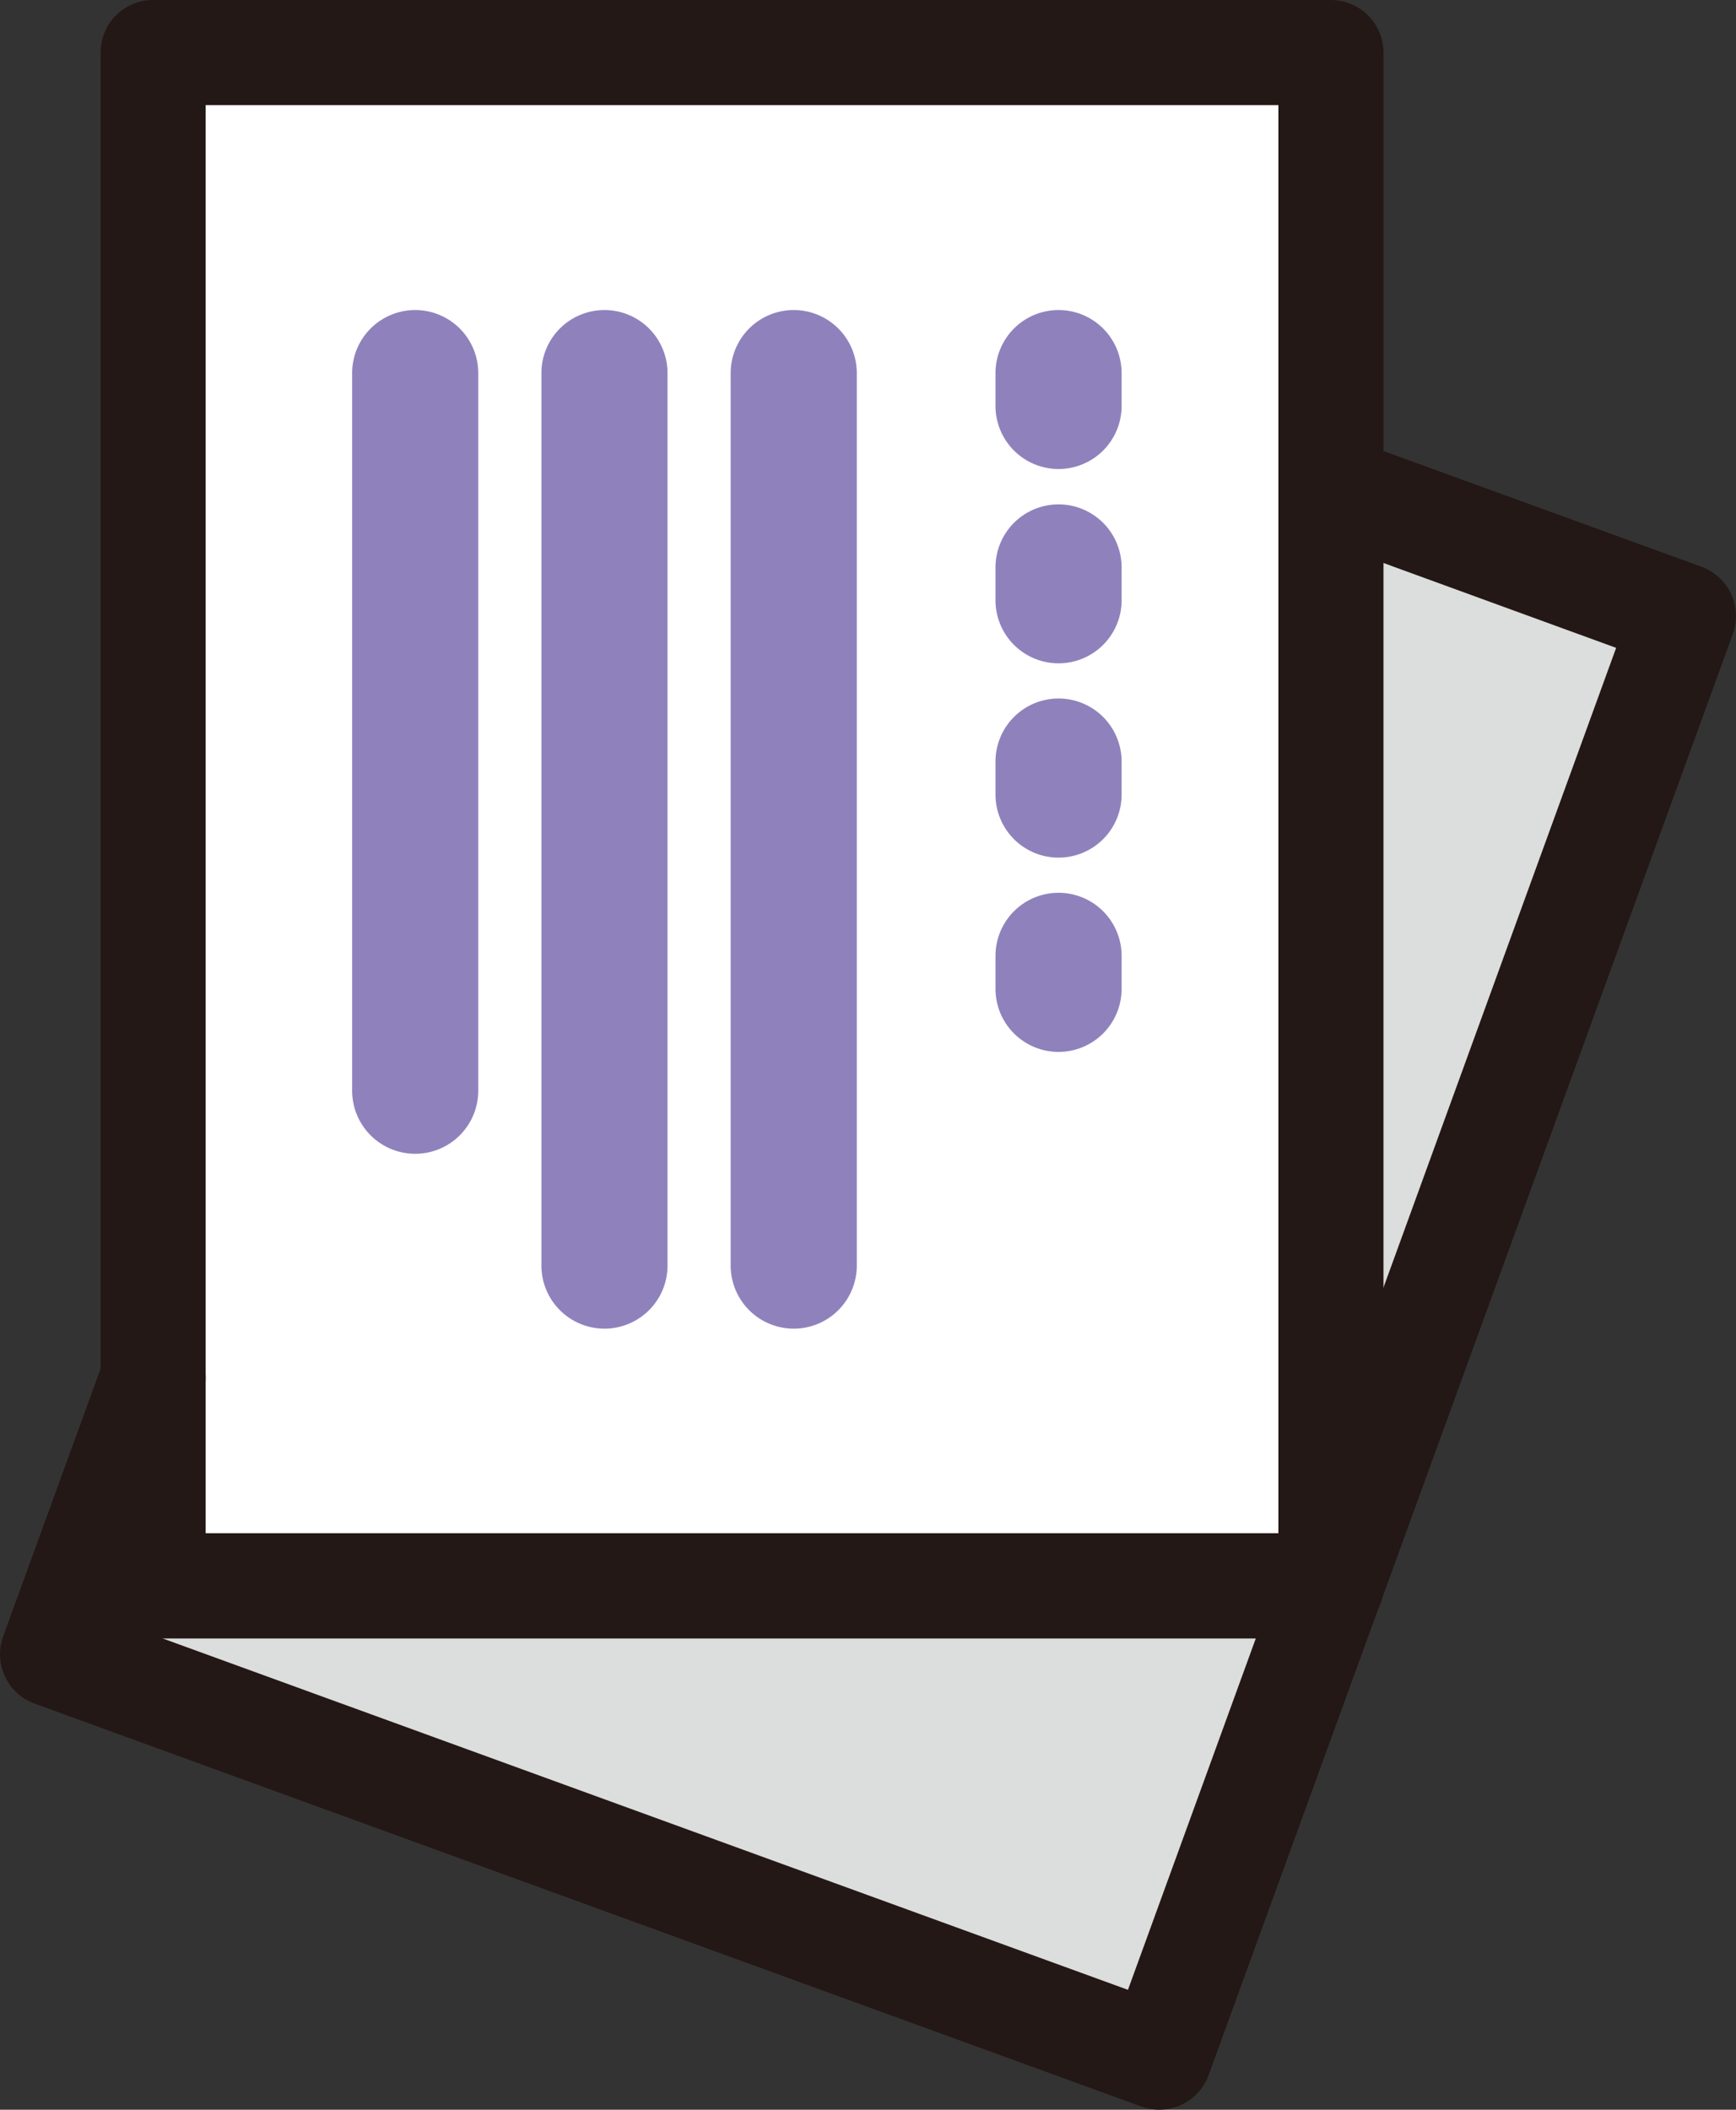
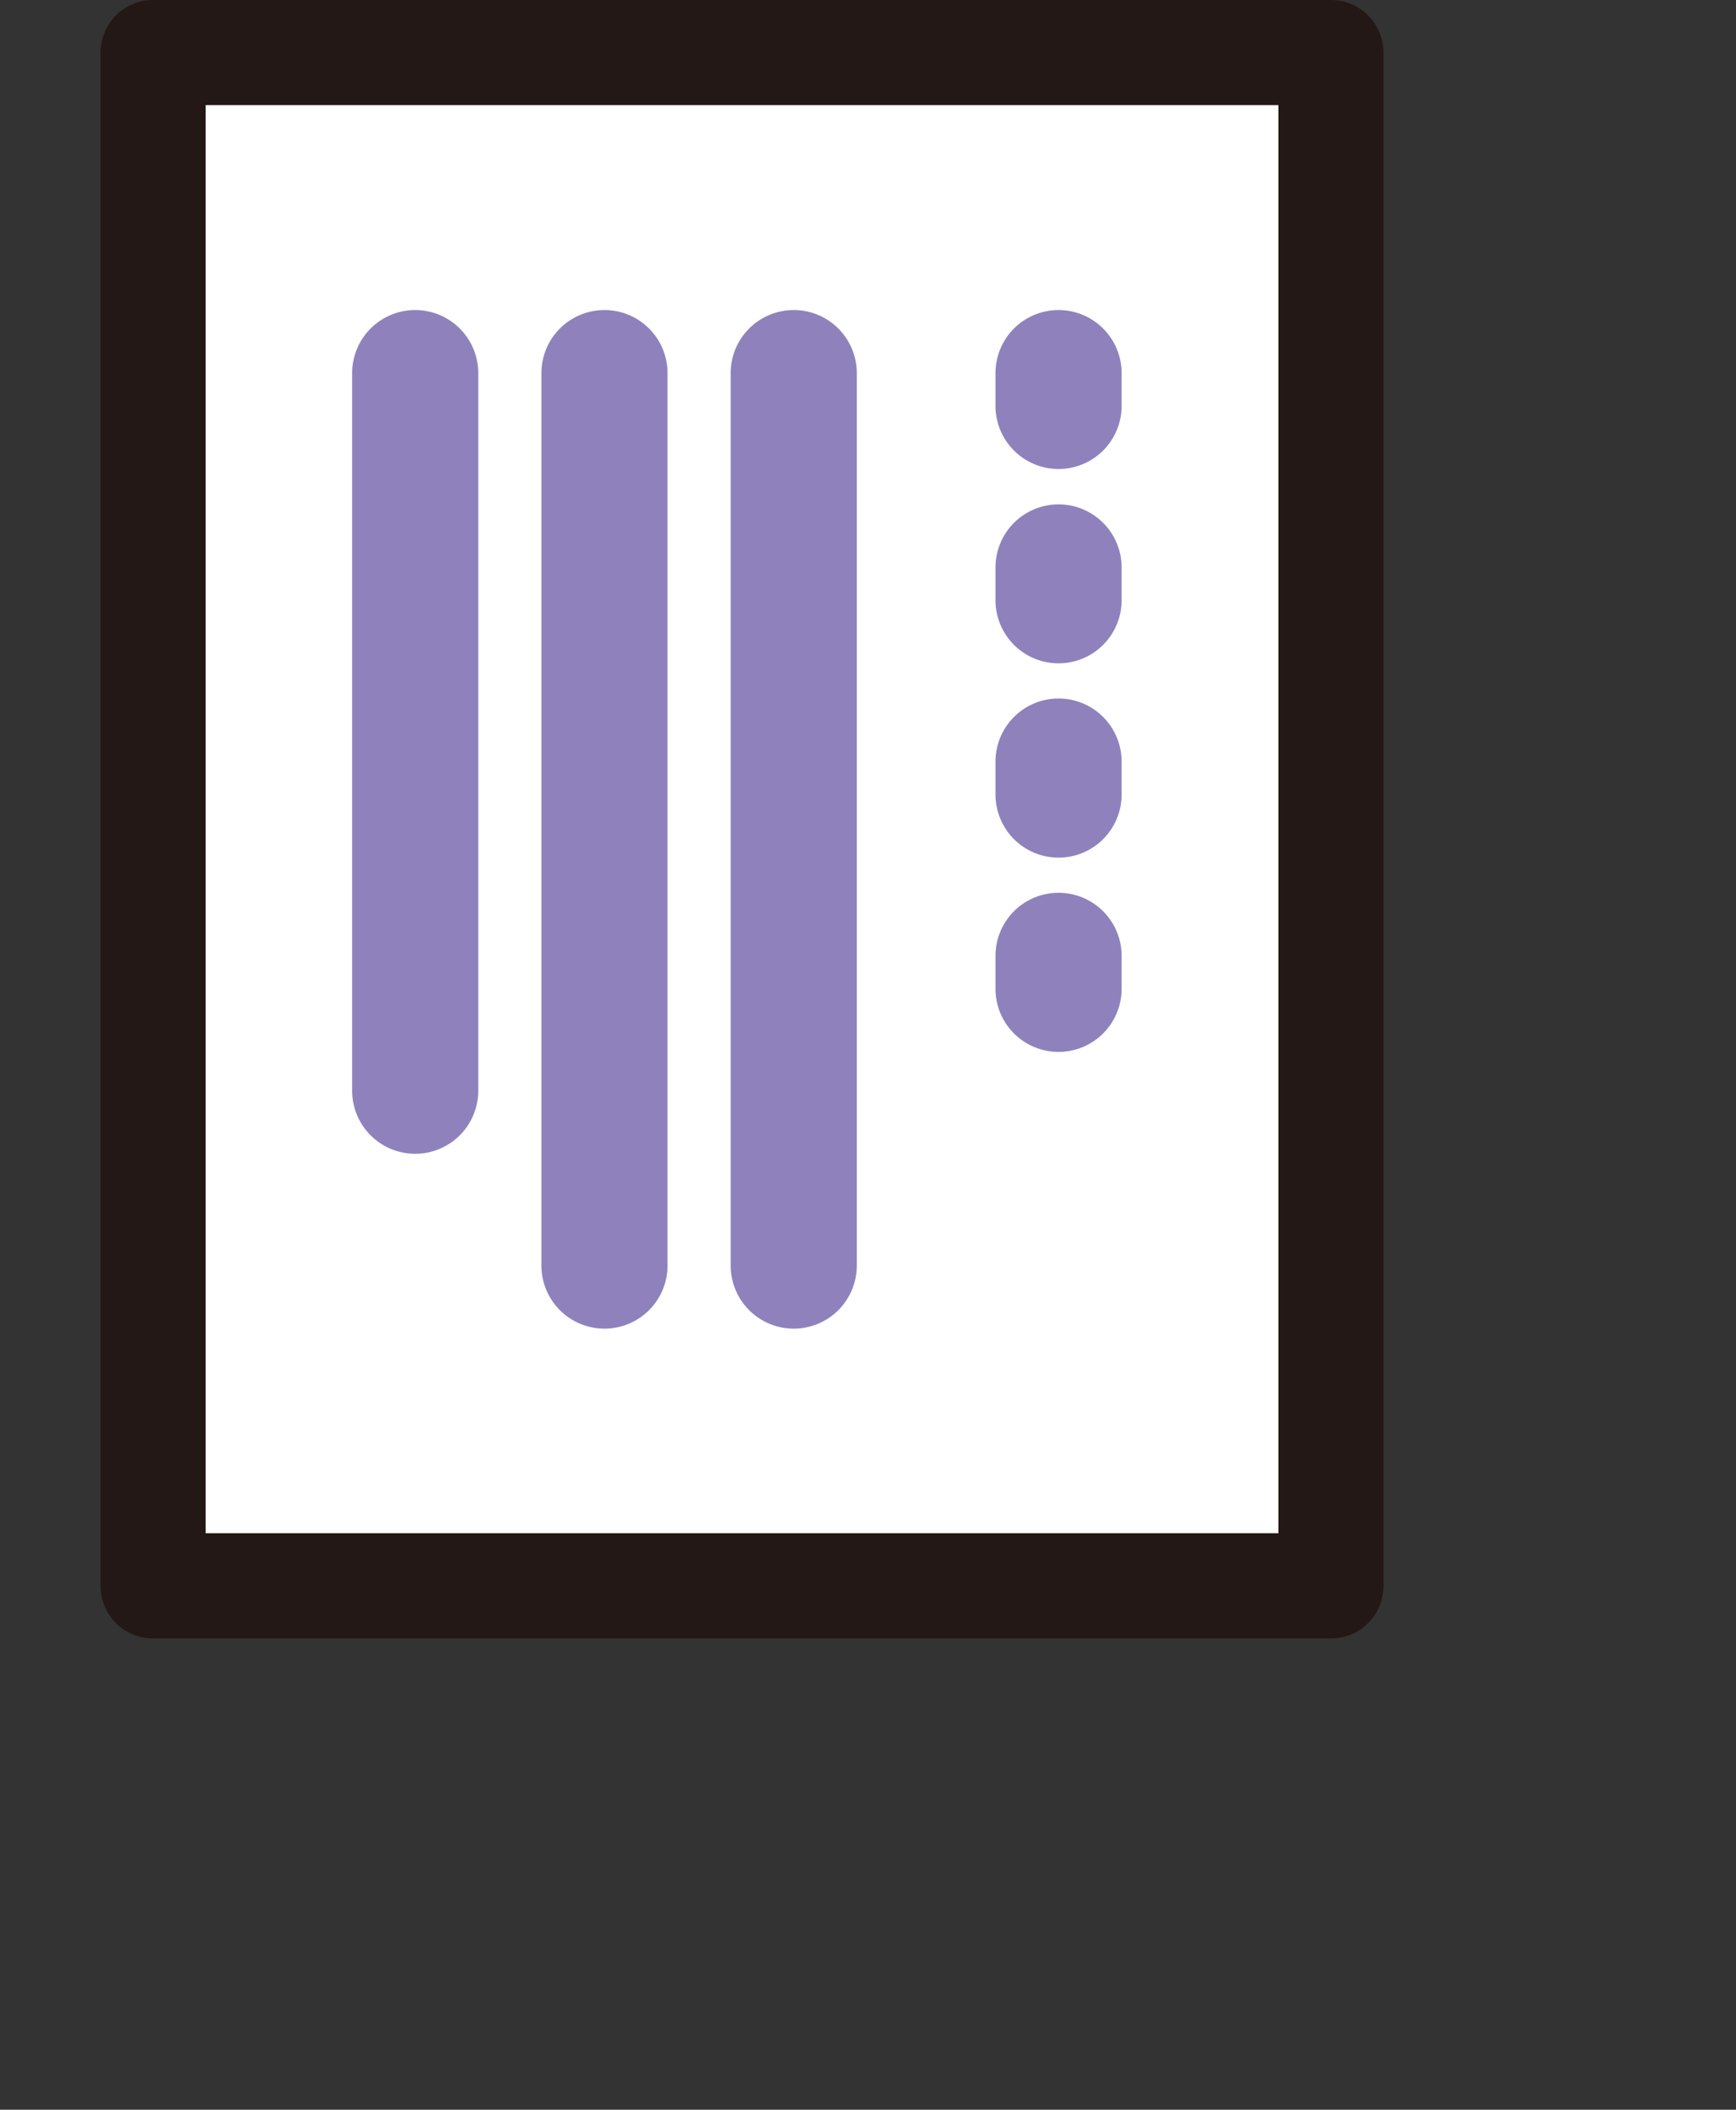
<svg xmlns="http://www.w3.org/2000/svg" width="41.293" height="50.156" viewBox="0 0 41.293 50.156">
  <rect x="0" y="0" width="41.293" height="50.156" fill="#333333" stroke="none" />
-   <path d="M27.225 48.153L2.008 38.975l1.043-2.869v1.6a.59.59 0 00.59.59h27.166l-3.586 9.858zm5.018-13.801V12.443l7.04 2.562z" fill="#dcdddd" />
  <path fill="#fff" d="M4.232 1.84h26.836v35.273H4.232z" />
  <path d="M3.642 0h28.016a1.25 1.25 0 011.25 1.25v36.453a1.25 1.25 0 01-1.25 1.25H3.642a1.25 1.25 0 01-1.25-1.25V1.25A1.25 1.25 0 013.642 0zm26.766 2.5H4.892v33.95h25.516z" fill="#231815" />
-   <path d="M27.576 50.156a1.247 1.247 0 01-.427-.076L.823 40.501a1.25 1.25 0 01-.747-1.6l2.392-6.569a1.25 1.25 0 112.349.856l-1.964 5.394 23.977 8.724 3.65-10.028.02-.052 7.942-21.824-7.211-2.629a1.25 1.25 0 11.854-2.35l8.385 3.05a1.25 1.25 0 01.748 1.6l-8.385 23.042-.02.052-4.062 11.16a1.251 1.251 0 01-1.175.829z" fill="#231815" />
  <path d="M9.876 27.43a1.5 1.5 0 01-1.5-1.5V8.871a1.5 1.5 0 011.5-1.5 1.5 1.5 0 011.5 1.5V25.93a1.5 1.5 0 01-1.5 1.5zm4.502 4.157a1.5 1.5 0 01-1.5-1.5V8.871a1.5 1.5 0 011.5-1.5 1.5 1.5 0 011.5 1.5v21.216a1.5 1.5 0 01-1.5 1.5zm4.502 0a1.5 1.5 0 01-1.5-1.5V8.871a1.5 1.5 0 011.5-1.5 1.5 1.5 0 011.5 1.5v21.216a1.5 1.5 0 01-1.5 1.5zm6.299-20.437a1.5 1.5 0 01-1.5-1.5v-.779a1.5 1.5 0 011.5-1.5 1.5 1.5 0 011.5 1.5v.779a1.5 1.5 0 01-1.5 1.5zm0 4.62a1.5 1.5 0 01-1.5-1.5v-.779a1.5 1.5 0 011.5-1.5 1.5 1.5 0 011.5 1.5v.779a1.5 1.5 0 01-1.5 1.5zm0 4.619a1.5 1.5 0 01-1.5-1.5v-.783a1.5 1.5 0 011.5-1.5 1.5 1.5 0 011.5 1.5v.783a1.5 1.5 0 01-1.5 1.5zm0 4.619a1.5 1.5 0 01-1.5-1.5v-.783a1.5 1.5 0 011.5-1.5 1.5 1.5 0 011.5 1.5v.783a1.5 1.5 0 01-1.5 1.5z" fill="#8f82bc" />
</svg>